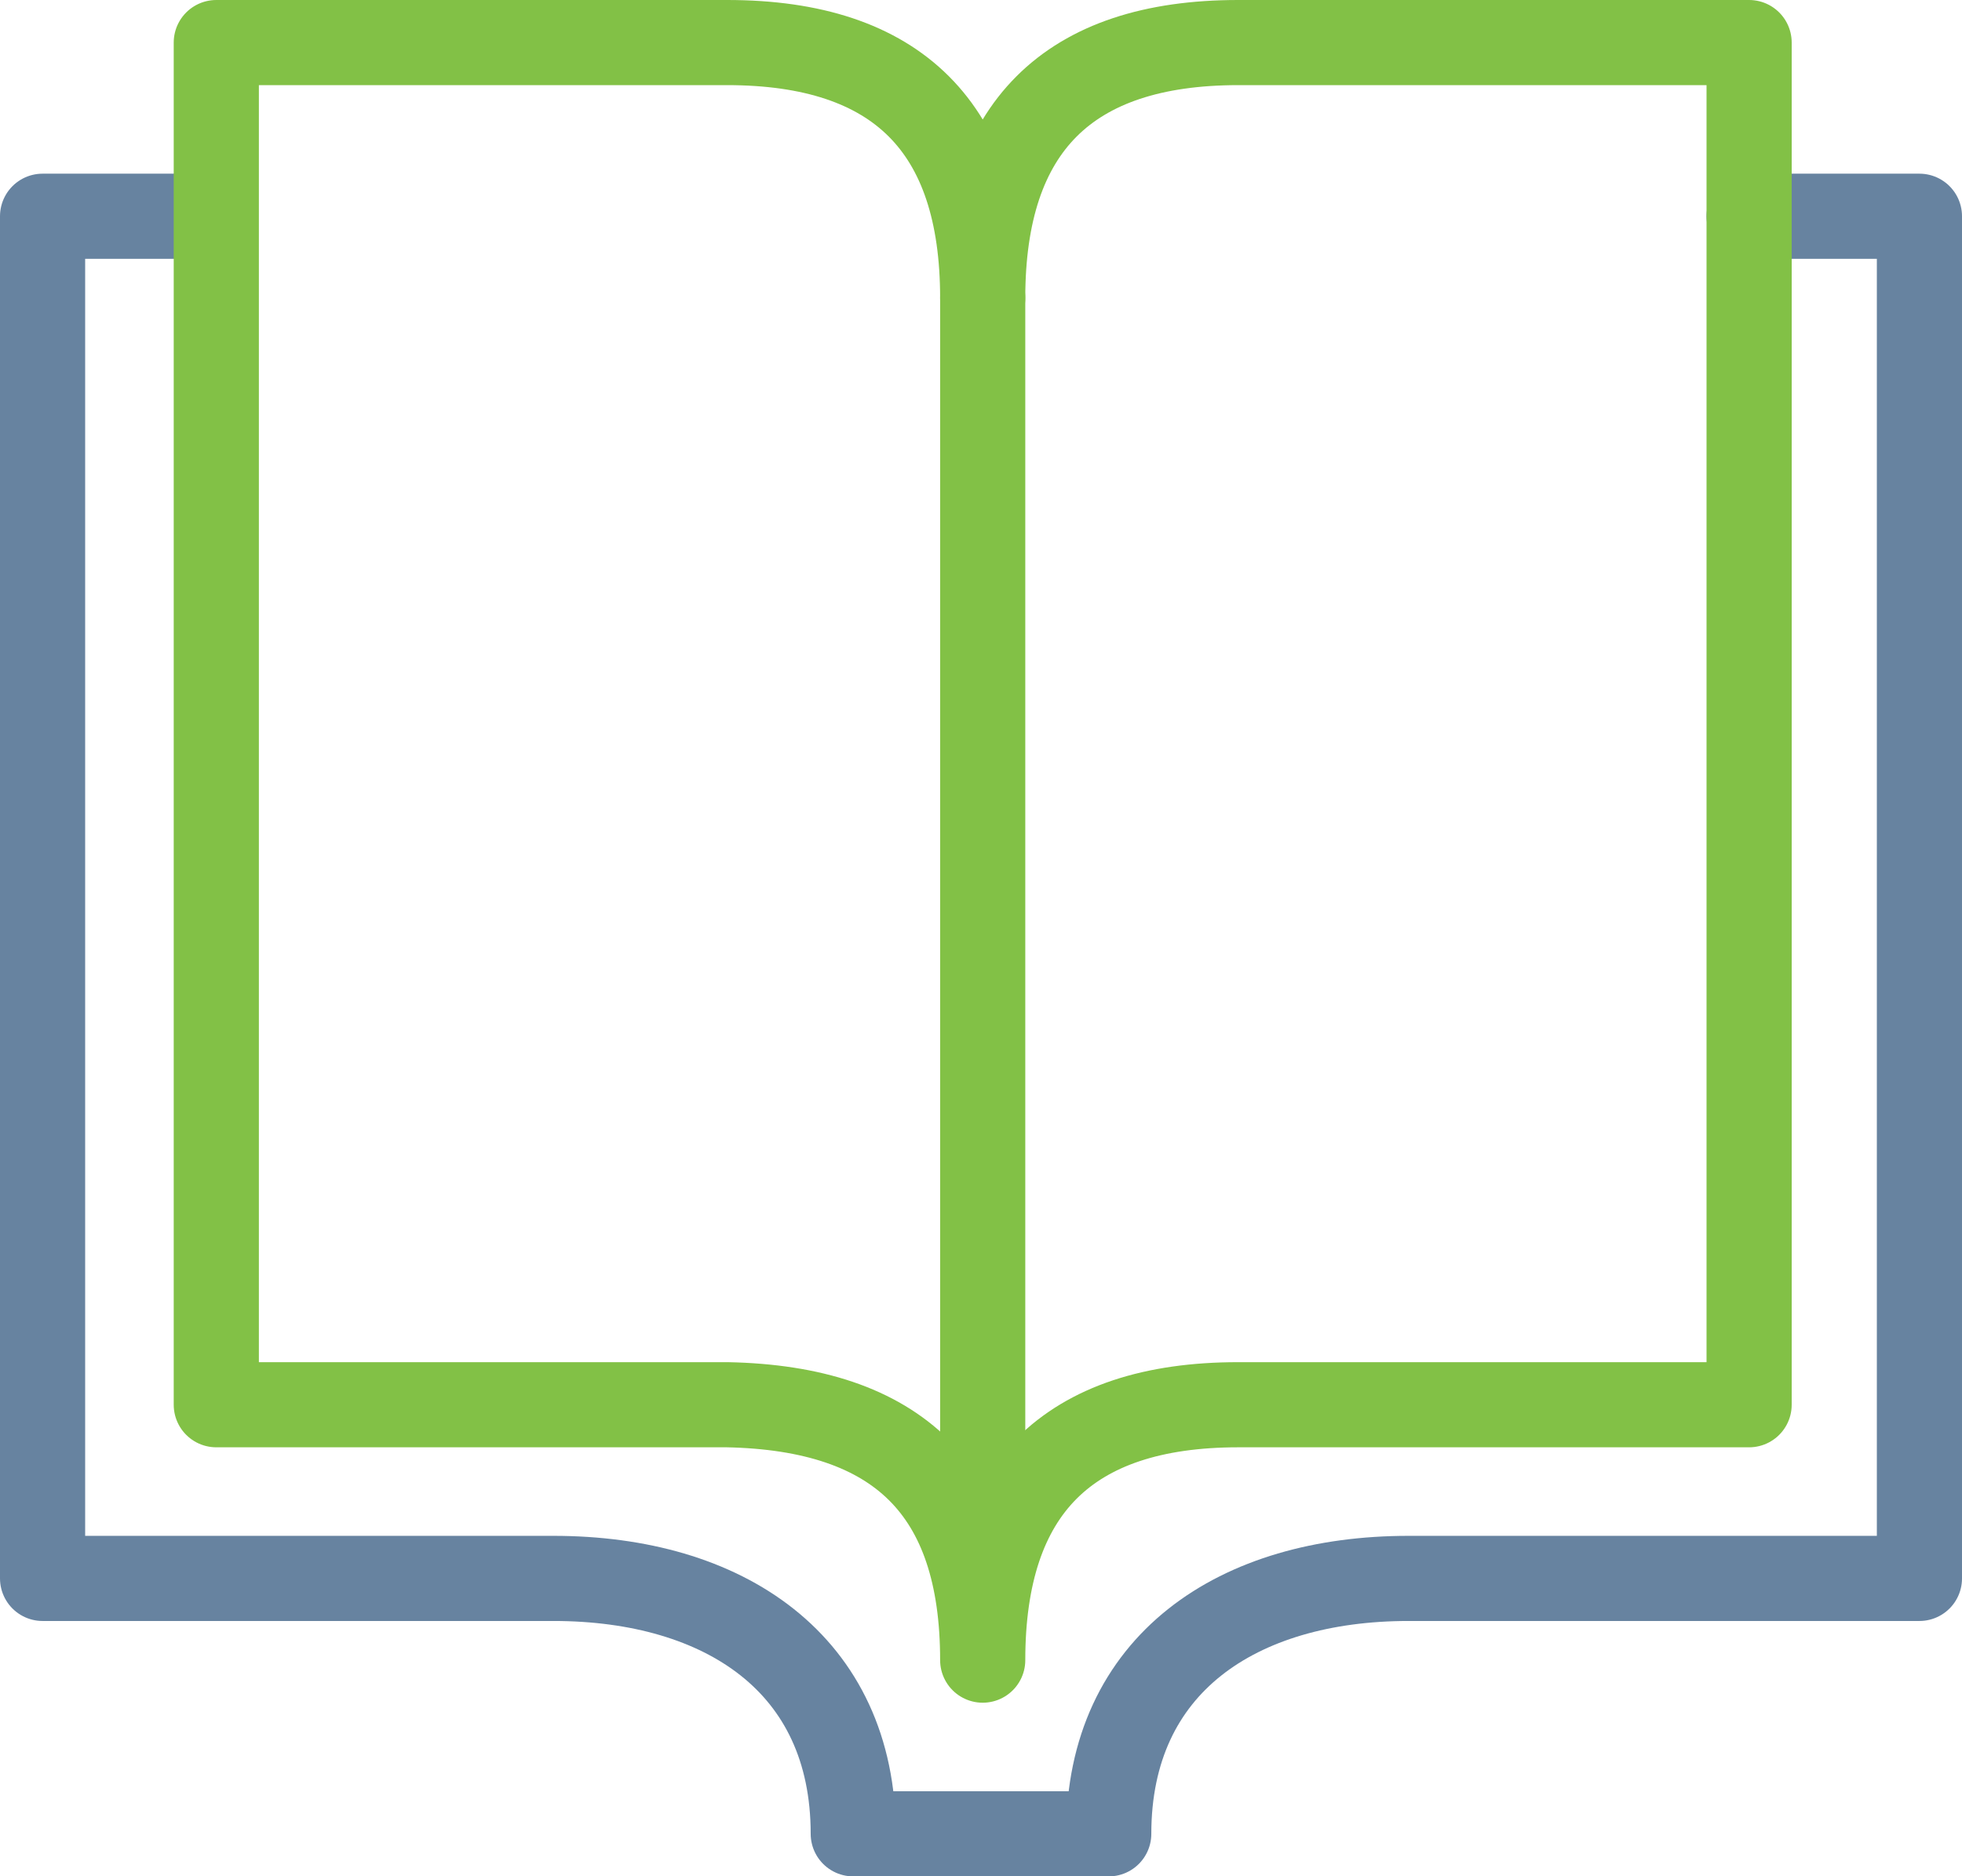
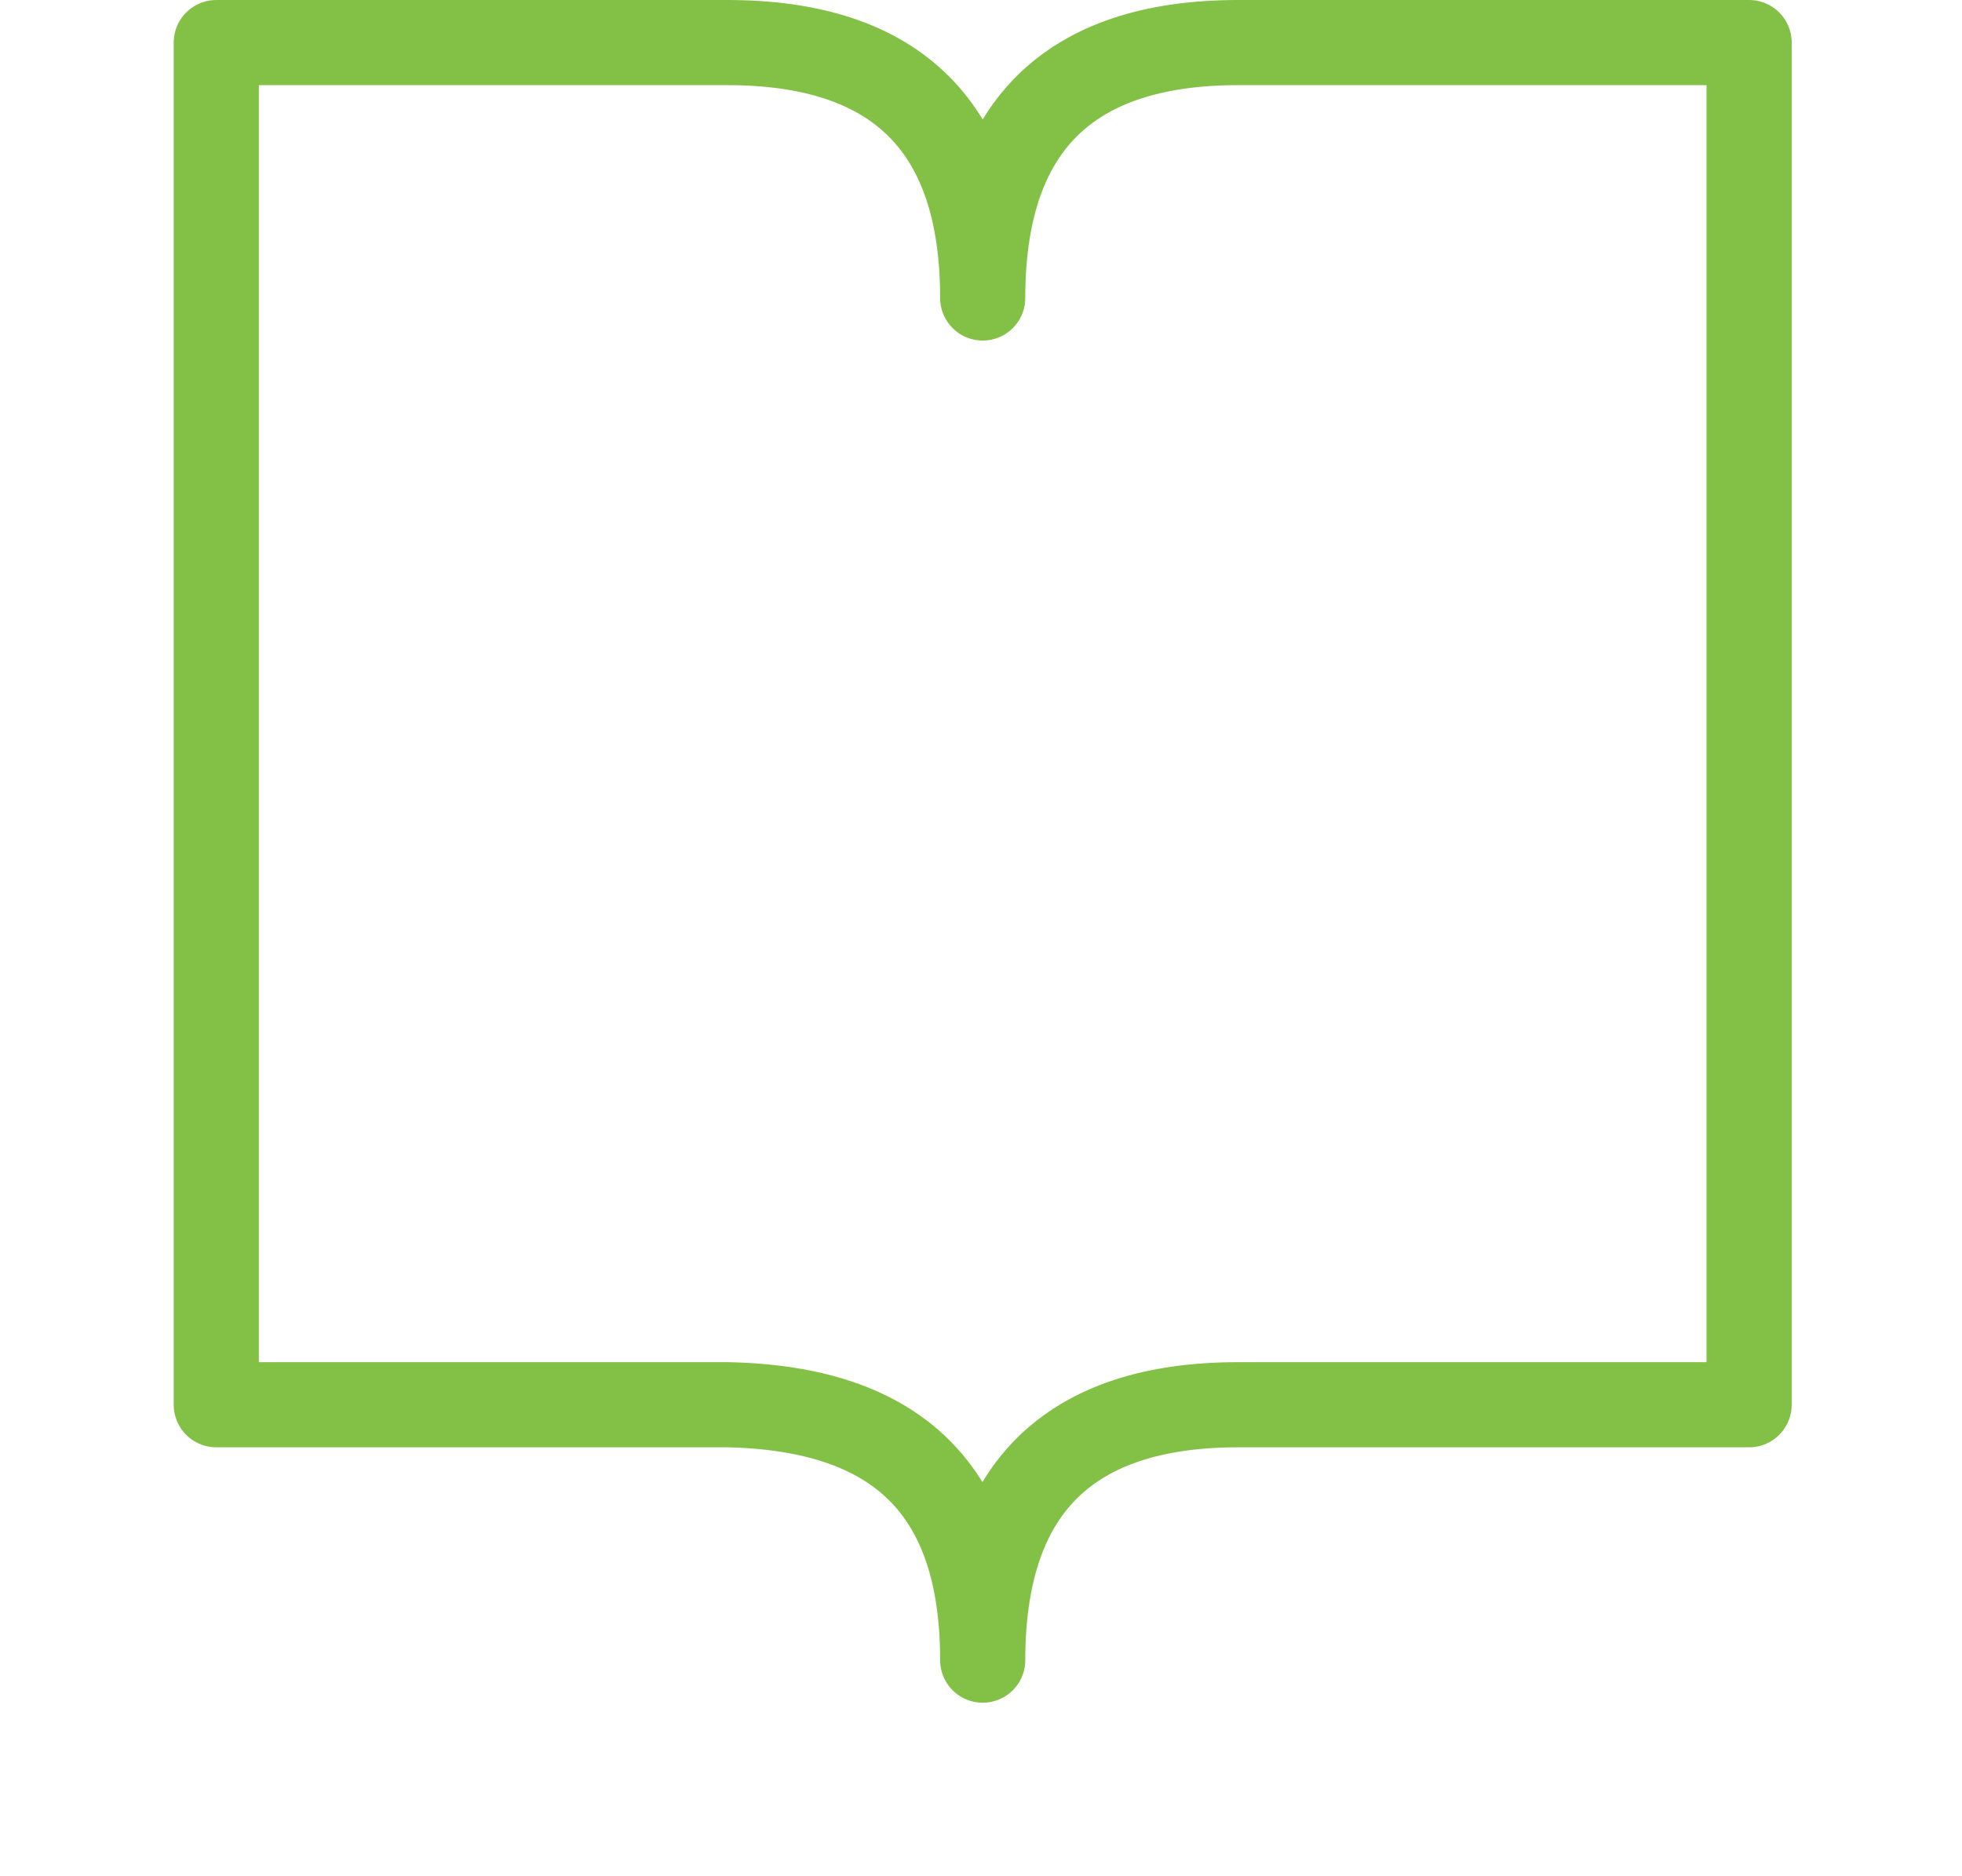
<svg xmlns="http://www.w3.org/2000/svg" id="e457e8b3-32dc-456b-8d8e-39404f60881d" data-name="Layer 1" width="57.6" height="55.1" viewBox="0 0 57.6 55.1">
  <title>Benefits Icons_Learning &amp;amp; Development</title>
-   <path d="M54.5,10.8h5v40h-15c-5,0-8.8,2.5-8.8,7.5H28.2c0-5-3.8-7.5-8.8-7.5H4.4v-40h5" transform="translate(-3.15 -4.45)" style="fill: none;stroke: #6783a0;stroke-linecap: round;stroke-linejoin: round;stroke-width: 2.5px" />
-   <line x1="28.85" y1="8.75" x2="28.85" y2="47.55" style="fill: none;stroke: #82c146;stroke-linecap: round;stroke-linejoin: round;stroke-width: 2.5px" />
  <path d="M32,53.2q0-7.5,7.5-7.5h15V5.7h-15Q32,5.7,32,13.2q0-7.5-7.5-7.5H9.5v40h15C29.5,45.8,32,48.2,32,53.2Z" transform="translate(-3.15 -4.45)" style="fill: none;stroke: #82c146;stroke-linecap: round;stroke-linejoin: round;stroke-width: 2.5px" />
</svg>